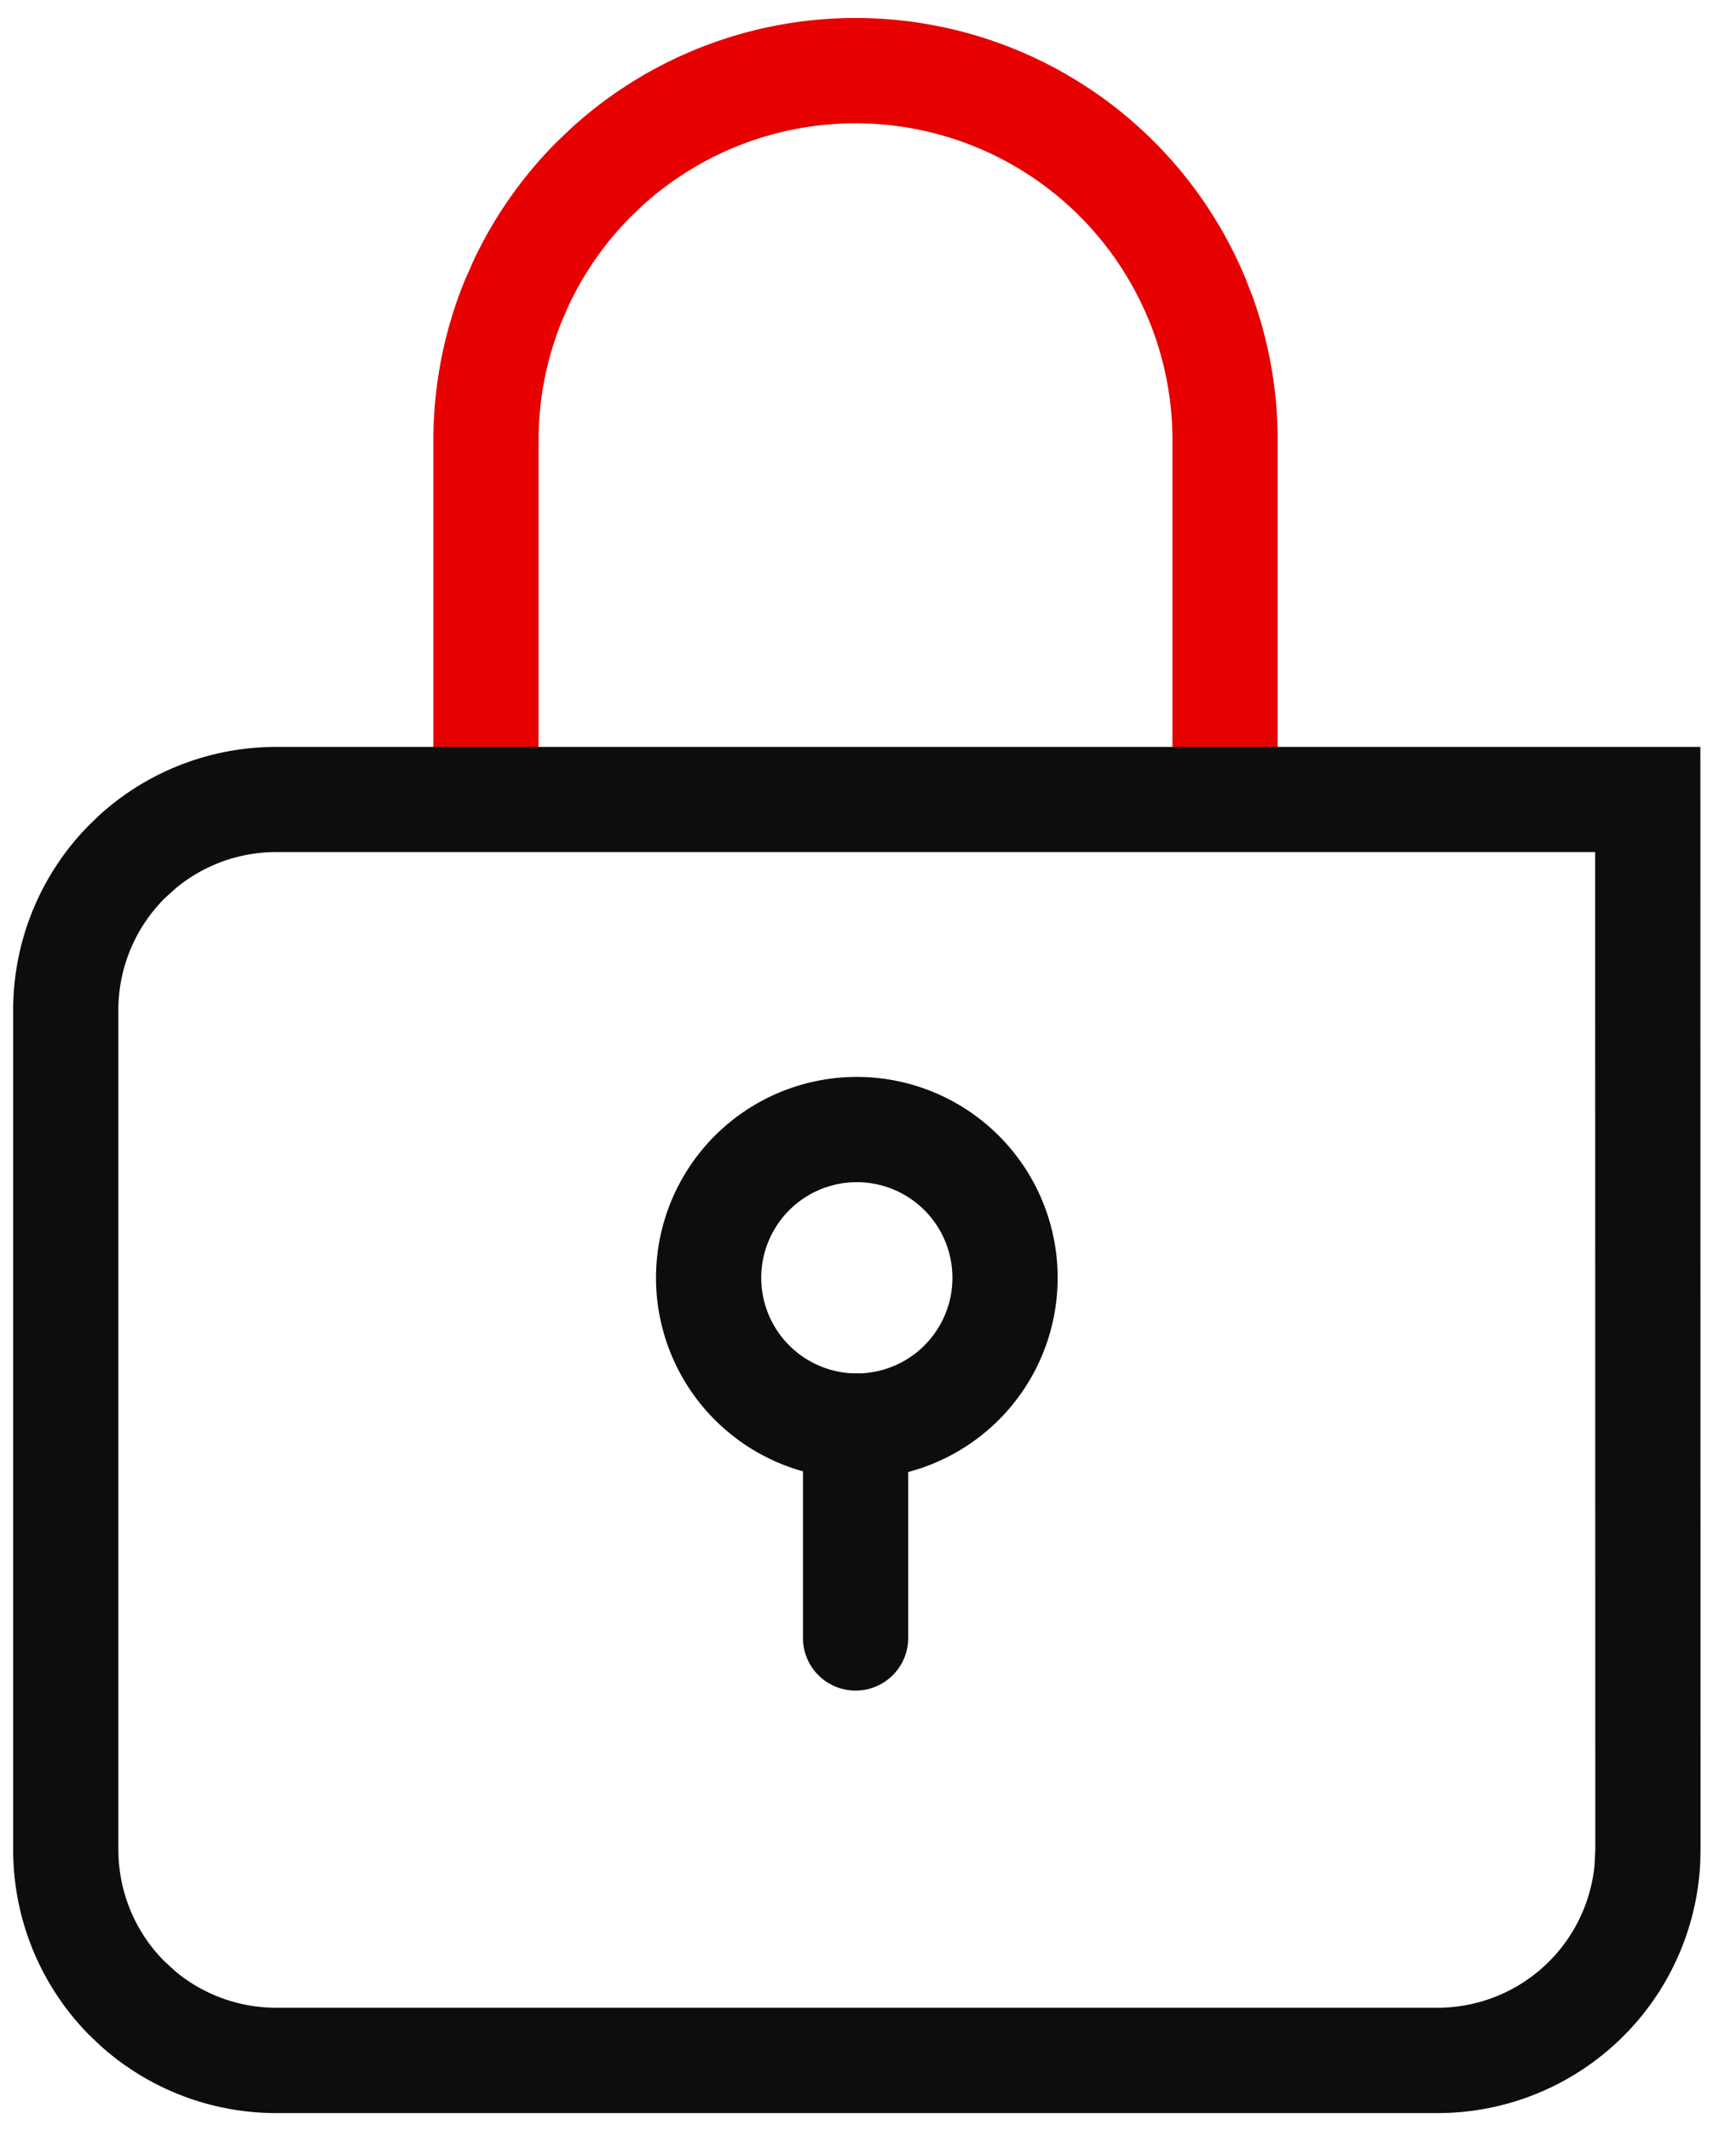
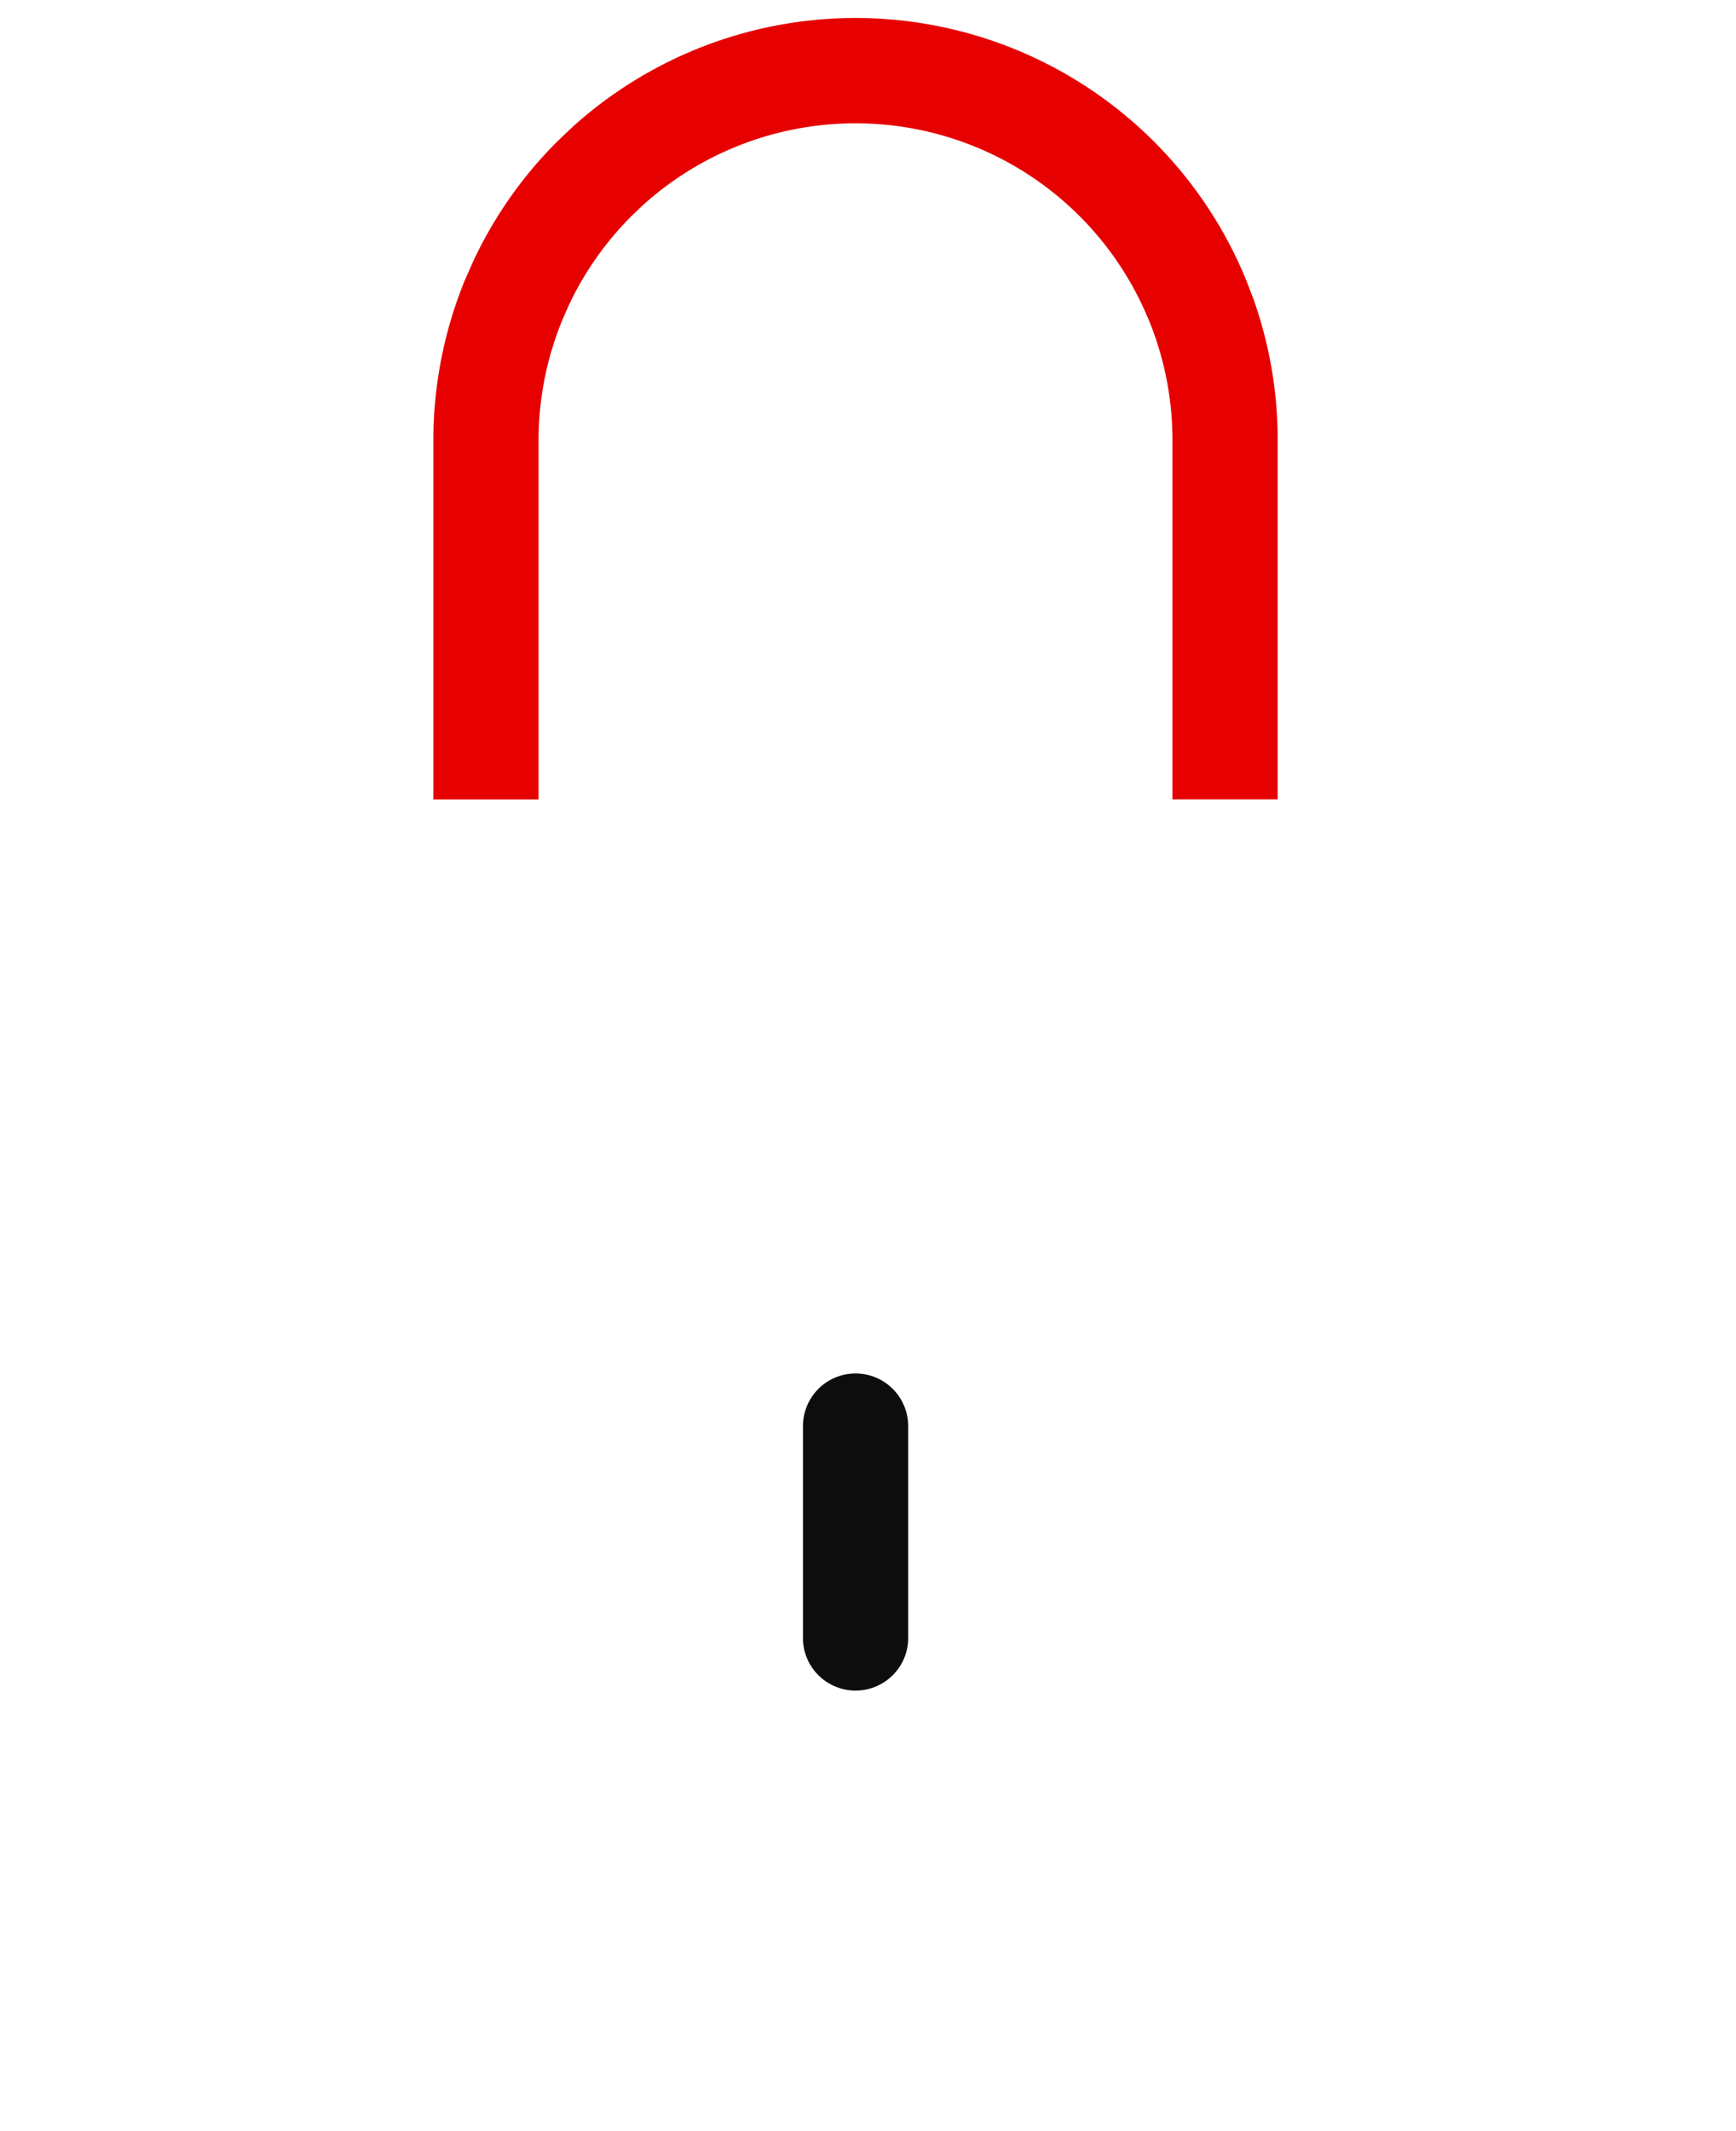
<svg xmlns="http://www.w3.org/2000/svg" width="44" height="54" viewBox="0 0 44 54" fill="none">
  <path d="M20.352 41.555v-5.42a1.333 1.333 0 1 1 2.666 0v5.42a1.334 1.334 0 0 1-2.666 0z" fill="#0D0D0D" />
-   <path d="M24.14 32.378a2.423 2.423 0 1 0-4.846 0 2.423 2.423 0 0 0 4.846 0zm2.667 0a5.09 5.09 0 1 1-10.18 0 5.09 5.09 0 0 1 10.18 0z" fill="#0D0D0D" />
  <path d="M29.717 11.159c0-1.056-.207-2.1-.61-3.076h-.002a8.036 8.036 0 0 0-4.346-4.347 8.037 8.037 0 0 0-8.47 1.468l-.286.273a8.034 8.034 0 0 0-1.58 2.244l-.16.362a8.036 8.036 0 0 0-.613 3.075v9.098h-2.666v-9.1c0-1.404.277-2.796.814-4.095h.002l.212-.48a10.703 10.703 0 0 1 2.106-2.99l.382-.364a10.7 10.7 0 0 1 17.07 3.833l.19.49a10.7 10.7 0 0 1 .624 3.606v9.098h-2.667v-9.1z" fill="#E60000" />
-   <path d="M.334 46.875V25.59c0-1.767.703-3.462 1.953-4.712l.24-.23A6.667 6.667 0 0 1 7 18.926h36.097l.004 27.95-.008.33a6.666 6.666 0 0 1-6.658 6.337H7a6.667 6.667 0 0 1-4.473-1.725l-.24-.228a6.668 6.668 0 0 1-1.953-4.715zm2.667 0a4 4 0 0 0 1.173 2.828l.292.266A4 4 0 0 0 7 50.874h29.434a4 4 0 0 0 3.98-3.605l.02-.395-.004-25.284H7a4 4 0 0 0-2.535.908l-.292.265A4 4 0 0 0 3 25.59v21.285z" fill="#0D0D0D" />
</svg>